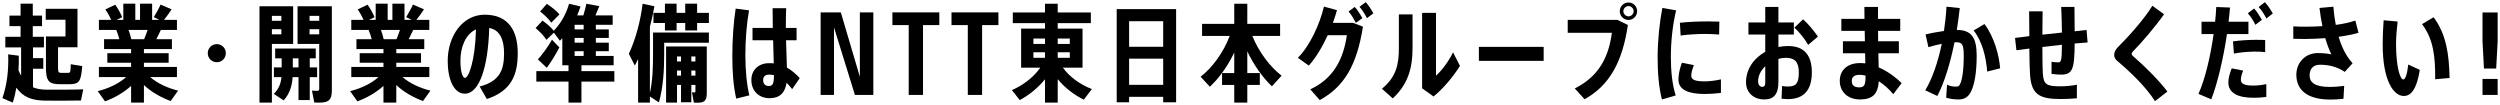
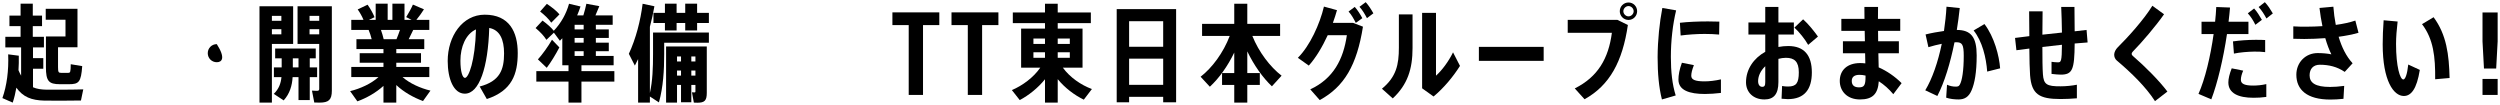
<svg xmlns="http://www.w3.org/2000/svg" width="832" height="35" viewBox="0 0 832 35" fill="none">
  <path d="M826.178 26.273H831.218V31.593H826.178V26.273ZM830.728 22.808H826.668L826.178 13.778V4.153H831.218V13.778L830.728 22.808Z" fill="black" />
  <path d="M799.819 26.448C800.449 26.448 801.114 24.837 801.464 21.477L805.314 23.262C804.299 29.633 802.409 31.942 799.994 31.942C796.634 31.942 792.959 26.973 792.959 14.758C792.959 12.307 793.064 9.578 793.274 6.743L797.929 7.163C797.614 9.823 797.404 12.377 797.404 14.617C797.404 22.177 798.734 26.448 799.819 26.448ZM815.219 25.957L810.424 26.378C810.494 18.887 809.864 13.043 806.049 8.038L809.899 5.728C814.204 11.537 815.044 18.188 815.219 25.957Z" fill="black" />
  <path d="M784.909 10.908C782.984 11.467 780.674 11.922 778.294 12.238C779.309 15.668 780.814 18.747 782.949 21.058L780.324 23.927C777.804 22.212 775.074 21.547 772.029 21.547C769.894 21.547 768.634 22.878 768.634 25.082C768.634 27.567 770.559 28.933 775.424 28.933C776.789 28.933 778.399 28.828 780.149 28.582L779.904 32.888C778.399 33.062 776.754 33.133 775.529 33.133C767.724 33.133 764.224 29.843 764.224 24.872C764.224 20.777 767.269 17.663 771.329 17.663C772.799 17.663 774.584 17.802 775.879 18.082C775.179 16.683 774.479 14.863 773.849 12.693C771.434 12.867 769.054 12.973 766.849 12.973C765.589 12.973 764.329 12.938 763.209 12.902V8.773C764.539 8.878 766.009 8.878 767.724 8.878C769.369 8.878 771.119 8.808 772.904 8.703C772.519 6.813 772.169 4.783 771.924 2.648L776.544 2.228C776.684 4.223 776.964 6.288 777.349 8.283C779.729 7.968 782.004 7.478 783.859 6.848L784.909 10.908Z" fill="black" />
  <path d="M743.135 13.778C745.235 13.463 748.245 13.253 750.59 13.253C751.78 13.253 752.9 13.253 753.845 13.323V17.348C752.795 17.208 751.605 17.173 750.24 17.173C748.105 17.208 745.41 17.418 743.45 17.838L743.135 13.778ZM752.76 6.603L750.59 8.248C749.855 6.778 749.12 5.588 748.07 4.433L750.17 2.823C751.255 4.013 751.92 5.203 752.76 6.603ZM753.74 0.723C754.825 1.878 755.56 3.068 756.4 4.468L754.265 6.148C753.495 4.713 752.725 3.488 751.675 2.333L753.74 0.723ZM745.76 26.553C745.76 27.988 747.195 28.478 749.89 28.478C751.185 28.478 752.725 28.338 754.23 27.988V32.258C752.76 32.468 751.325 32.538 749.96 32.538C744.92 32.538 741.595 31.033 741.595 27.428C741.595 26.203 741.98 24.593 742.715 22.738L746.53 23.508C746.04 24.663 745.76 25.678 745.76 26.553ZM748.28 11.328H741.14C739.915 19.623 737.955 27.743 735.925 33.063L731.655 31.243C733.86 26.308 735.645 18.783 736.695 11.328H732.67V7.233H737.185C737.36 5.553 737.5 3.943 737.57 2.333L742.155 2.508C742.05 4.048 741.84 5.623 741.665 7.233H748.28V11.328Z" fill="black" />
  <path d="M709.727 18.538C714.172 22.388 718.582 26.868 721.312 30.473L717.182 33.658C714.172 28.968 709.377 24.278 704.442 20.113C703.917 19.658 703.602 18.958 703.602 18.188C703.602 17.453 704.057 16.438 704.792 15.738C708.222 12.343 713.542 6.463 716.307 1.913L720.192 4.748C717.602 8.493 712.772 14.163 709.762 17.208C709.552 17.453 709.412 17.698 709.412 17.908C709.412 18.118 709.517 18.363 709.727 18.538Z" fill="black" />
  <path d="M679.88 24.698C680.125 28.093 681.14 28.758 685.795 28.723C687.58 28.723 689.61 28.513 691.185 28.198V32.713C689.715 32.853 687.37 32.958 685.76 32.958C678.62 32.958 676.1 31.348 675.61 25.048C675.47 23.193 675.4 19.903 675.365 16.158L671.06 16.718L670.605 12.623L675.365 12.028C675.365 9.158 675.33 6.323 675.295 3.768H679.775C679.74 6.253 679.705 8.948 679.705 11.538L686.215 10.838C686.18 7.793 686.075 4.608 685.97 2.298H690.38C690.415 4.538 690.451 7.478 690.451 10.418L694.405 9.963L694.755 14.128L690.451 14.478C690.38 23.228 689.715 24.838 685.795 24.838C684.99 24.838 683.905 24.733 682.75 24.593V20.568C683.45 20.673 684.255 20.743 684.885 20.743C685.9 20.743 686.18 20.498 686.215 14.898L679.705 15.633C679.705 19.308 679.74 22.948 679.88 24.698Z" fill="black" />
  <path d="M651.224 9.963C655.949 9.963 657.839 12.377 657.839 18.433C657.839 24.172 657.139 27.742 656.159 30.017C655.214 32.258 653.814 33.097 651.819 33.097C650.419 33.097 648.914 32.922 647.689 32.502L647.969 28.198C648.949 28.652 649.964 28.828 650.804 28.828C651.539 28.828 651.889 28.758 652.204 28.198C653.009 26.832 653.534 23.367 653.534 18.608C653.534 14.793 653.009 14.057 651.014 14.057C650.839 14.057 650.629 14.092 650.454 14.092C649.054 21.023 647.129 27.358 644.749 31.942L640.724 30.052C643.069 26.168 644.959 20.672 646.219 14.582C644.784 14.863 643.244 15.248 641.774 15.703L640.829 11.467C642.754 10.977 644.959 10.592 646.954 10.312C647.339 7.653 647.654 4.923 647.794 2.228L652.204 2.683C651.959 5.133 651.609 7.548 651.224 9.963ZM660.429 8.003C663.684 12.273 665.329 18.538 665.644 22.738L661.339 23.823C660.989 19.168 659.729 13.777 656.824 10.137L660.429 8.003Z" fill="black" />
  <path d="M625.226 22.423C627.956 23.613 630.651 25.468 632.856 27.673L630.091 31.348C628.656 29.633 627.011 28.163 625.261 27.043C624.981 31.243 623.231 33.098 618.996 33.098C614.656 33.098 612.276 30.263 612.276 26.938C612.276 23.298 614.831 20.988 619.066 20.988C619.626 20.988 620.186 21.023 620.781 21.093L620.711 17.733H613.326V13.743H620.641L620.571 10.278H612.801V6.288H620.501C620.466 4.783 620.466 3.418 620.466 2.298H625.016C624.981 3.453 624.981 4.818 624.981 6.288H632.401V10.278H625.016C625.016 11.433 625.016 12.588 625.051 13.743H631.946V17.733H625.121L625.226 22.423ZM620.851 25.538V25.153C620.151 24.978 619.486 24.908 618.821 24.908C617.141 24.908 616.266 25.608 616.266 26.938C616.266 28.408 617.141 29.073 618.681 29.073C620.396 29.073 620.851 28.373 620.851 25.538Z" fill="black" />
  <path d="M601.758 14.933C600.743 13.113 598.783 10.628 597.173 9.193L600.078 6.428C601.828 7.968 603.858 10.523 605.013 12.168L601.758 14.933ZM595.143 15.318C600.428 15.318 602.983 18.398 602.983 24.103C602.983 29.633 600.603 32.993 594.968 32.993C594.478 32.993 593.533 32.923 592.903 32.853L593.078 28.618C593.708 28.758 594.548 28.793 595.073 28.793C597.768 28.793 598.643 27.673 598.643 24.068C598.643 20.533 597.208 19.238 594.338 19.238C593.498 19.238 592.658 19.378 591.853 19.588V27.323C591.853 31.278 590.348 33.098 587.198 33.098C583.488 33.098 581.073 30.683 581.073 27.393C581.073 23.053 583.628 19.378 587.478 17.243V11.503H581.878V7.478H587.478V2.298H591.853V7.478H596.998V11.503H591.853V15.633C592.903 15.423 594.023 15.318 595.143 15.318ZM587.478 27.288V22.038C586.008 23.438 585.098 25.223 585.098 27.008C585.098 28.163 585.623 28.898 586.463 28.898C587.233 28.898 587.478 28.478 587.478 27.288Z" fill="black" />
  <path d="M553.229 2.647L557.814 3.452C556.694 8.107 556.064 13.533 556.064 18.957C556.064 23.753 556.519 28.128 557.674 31.767L553.089 33.097C552.074 29.142 551.654 24.383 551.654 19.027C551.689 13.287 552.284 7.547 553.229 2.647ZM567.299 11.293C564.709 11.293 561.699 11.502 559.319 11.818L559.074 7.582C561.769 7.267 565.269 7.127 568.384 7.127C569.679 7.127 571.149 7.162 572.199 7.197L572.129 11.502C570.764 11.363 568.944 11.293 567.299 11.293ZM567.299 27.078C568.909 27.078 570.939 26.832 572.724 26.413V30.927C571.009 31.137 568.909 31.277 567.404 31.277C562.294 31.277 558.584 30.087 558.584 26.483C558.584 25.012 558.899 23.157 559.739 20.883L563.729 21.688C563.134 23.192 562.854 24.312 562.854 25.223C562.854 26.517 564.114 27.078 567.299 27.078Z" fill="black" />
  <path d="M521.737 6.603H538.257L541.757 8.318C539.972 20.498 535.702 28.408 527.337 33.028L524.082 29.423C531.817 25.573 535.317 19.413 536.437 10.908H521.737V6.603ZM541.967 0.828C543.577 0.828 544.837 2.123 544.837 3.733C544.837 5.308 543.577 6.638 541.967 6.638C540.357 6.638 539.062 5.308 539.062 3.733C539.062 2.123 540.357 0.828 541.967 0.828ZM541.967 5.448C542.877 5.448 543.682 4.643 543.682 3.733C543.682 2.823 542.877 2.018 541.967 2.018C541.057 2.018 540.252 2.823 540.252 3.733C540.252 4.643 541.057 5.448 541.967 5.448Z" fill="black" />
  <path d="M492.172 15.598H513.732V20.253H492.172V15.598Z" fill="black" />
  <path d="M465.545 15.877V4.782H470.095V15.982C470.095 23.017 468.415 28.163 463.515 32.748L459.91 29.527C464.705 25.573 465.545 21.477 465.545 15.877ZM483.57 17.418L485.88 21.933C483.605 25.538 480.525 29.247 477.095 32.117L473.28 29.387V4.292H477.9V25.188C479.86 23.438 482.1 20.462 483.57 17.418Z" fill="black" />
  <path d="M453.383 6.043L451.213 7.618C450.478 6.183 449.813 4.958 448.798 3.838L450.863 2.298C451.878 3.453 452.613 4.643 453.383 6.043ZM443.583 7.618H450.303L453.593 8.878C451.563 21.688 447.363 28.863 439.208 33.308L436.058 29.738C443.758 26.168 447.083 19.728 448.238 11.713H441.868C440.083 15.598 437.878 19.273 435.568 21.828L431.928 19.238C435.953 15.248 439.243 7.968 440.608 2.193L444.948 3.383C444.563 4.748 444.108 6.183 443.583 7.618ZM454.503 0.723C455.553 1.878 456.288 3.068 457.058 4.433L454.923 6.043C454.188 4.643 453.453 3.383 452.438 2.263L454.503 0.723Z" fill="black" />
  <path d="M416.78 11.958C418.95 17.348 422.695 22.248 426.51 25.188L423.29 28.723C420.28 25.888 417.34 21.758 415.1 17.103V24.313H419.265V28.268H415.1V34.148H410.76V28.268H406.7V24.313H410.76V17.488C408.555 22.073 405.65 26.098 402.64 28.863L399.56 25.538C403.41 22.563 407.12 17.558 409.255 11.958H400.05V7.933H410.76V1.248H415.1V7.933H426.02V11.958H416.78Z" fill="black" />
  <path d="M371.637 3.033H391.412V34.043H387.107V32.223H375.767V34.043H371.637V3.033ZM387.107 7.058H375.767V15.563H387.107V7.058ZM375.767 28.233H387.107V19.518H375.767V28.233Z" fill="black" />
  <path d="M353.724 22.528C356.069 25.748 359.709 28.268 363.384 29.633L360.689 33.168C357.539 31.628 354.424 29.283 352.009 26.343V34.148H347.774V26.378C345.394 29.318 342.384 31.698 339.374 33.308L336.749 29.983C340.284 28.478 343.924 25.818 346.199 22.528H339.829V9.508H347.774V7.688H337.064V4.153H347.774V1.248H352.009V4.153H363.034V7.688H352.009V9.508H360.269V22.528H353.724ZM356.034 19.238V17.383H352.009V19.238H356.034ZM356.034 12.833H352.009V14.618H356.034V12.833ZM343.924 12.833V14.618H347.774V12.833H343.924ZM343.924 17.383V19.238H347.774V17.383H343.924Z" fill="black" />
  <path d="M316.661 4.118H332.271V8.353H326.846V31.593H322.086V8.353H316.661V4.118Z" fill="black" />
  <path d="M296.994 4.118H312.604V8.353H307.179V31.593H302.419V8.353H296.994V4.118Z" fill="black" />
-   <path d="M286.163 4.118H290.643V31.593H284.518L277.553 9.123V31.593H273.108V4.118H279.828L286.163 25.573V4.118Z" fill="black" />
-   <path d="M249.282 3.453C248.477 7.863 248.057 13.393 248.057 18.398C248.057 23.298 248.512 28.198 249.387 31.733L245.012 32.818C244.067 28.653 243.717 23.998 243.717 18.678C243.717 13.253 244.102 7.478 244.837 2.858L249.282 3.453ZM261.882 22.493C263.457 23.368 264.857 24.593 266.152 25.993L263.632 29.668C263.002 28.863 262.407 28.163 261.777 27.533C261.252 30.858 259.537 32.678 256.107 32.678C252.467 32.678 250.052 30.158 250.052 26.623C250.052 23.228 252.537 21.023 255.932 21.023C256.457 21.023 257.017 21.023 257.507 21.093L257.297 13.393H250.437V9.298H257.192C257.157 6.848 257.122 4.538 257.122 2.718H261.637C261.567 4.258 261.532 6.323 261.532 8.283V9.298H265.102V13.393H261.602L261.882 22.493ZM255.827 28.618C257.192 28.618 257.577 27.813 257.577 25.013C257.017 24.873 256.457 24.838 255.862 24.838C254.672 24.838 253.972 25.503 253.972 26.658C253.972 27.918 254.707 28.618 255.827 28.618Z" fill="black" />
  <path d="M217.473 4.293H221.288V1.213H225.173V4.293H228.043V1.213H231.998V4.293H235.918V7.653H231.998V10.138H228.043V7.653H225.173V10.138H221.288V7.653H217.473V4.293ZM235.918 10.838V14.233H221.043V18.013C221.043 23.368 220.728 28.933 219.293 34.078L216.283 32.118V34.148H212.363V19.658L211.278 21.828L209.283 17.908C211.628 12.868 213.168 6.883 213.868 1.248L217.788 2.088C217.403 4.293 216.913 6.603 216.283 8.913V30.928C217.193 26.903 217.333 22.493 217.333 18.013V10.838H235.918ZM235.218 15.458V30.893C235.218 33.483 234.483 34.183 232.103 34.183C231.788 34.183 231.368 34.183 230.913 34.148L230.283 30.718C230.563 30.753 230.878 30.753 231.088 30.753C231.368 30.753 231.438 30.648 231.438 30.438V28.268H230.073V34.043H226.643V28.268H225.313V34.148H221.673V15.458H235.218ZM231.438 18.783H230.073V20.463H231.438V18.783ZM226.643 18.783H225.313V20.463H226.643V18.783ZM225.313 25.153H226.643V23.473H225.313V25.153ZM230.073 25.153H231.438V23.473H230.073V25.153Z" fill="black" />
  <path d="M183.46 7.548C182.585 6.288 181.325 5.063 179.75 3.838L181.99 1.283C183.775 2.473 185.175 3.593 186.19 4.783L183.46 7.548ZM204.46 23.683V27.148H193.505V34.148H189.2V27.148H178.49V23.683H189.2V21.723H187.135V12.728L186.33 13.568L184.335 10.873L181.85 13.253C181.01 11.923 179.785 10.628 178.245 9.333L180.555 6.848C182.13 8.003 183.39 9.123 184.3 10.243C186.715 7.688 188.465 4.573 189.375 1.248L193.19 2.158C192.875 3.173 192.49 4.153 192.07 5.133H194.135C194.555 3.733 194.94 2.333 195.15 1.248L199.455 2.053L198.16 5.133H203.9V8.248H198.3V9.788H202.605V12.623H198.3V14.198H202.605V17.033H198.3V18.608H204.215V21.723H193.505V23.683H204.46ZM194.24 14.198V12.623H191.23V14.198H194.24ZM194.24 9.788V8.248H191.23V9.788H194.24ZM191.23 17.033V18.608H194.24V17.033H191.23ZM183.705 13.218L186.155 15.773C185.035 17.978 183.25 20.883 181.955 22.563L179.015 19.763C180.38 18.293 182.48 15.388 183.705 13.218Z" fill="black" />
  <path d="M161.313 4.888C169.503 4.888 172.303 10.628 172.303 17.663C172.303 24.628 170.413 30.193 162.013 32.958L159.633 28.793C166.388 27.043 167.753 23.158 167.753 17.768C167.753 13.148 166.353 9.963 162.818 9.298C162.433 22.493 159.493 31.173 154.698 31.173C150.953 31.173 148.993 26.238 148.993 20.288C148.993 12.063 153.893 4.888 161.313 4.888ZM154.733 25.923C155.958 25.923 158.128 20.323 158.408 9.788C154.978 11.328 153.228 15.633 153.228 20.183C153.228 23.858 153.928 25.923 154.733 25.923Z" fill="black" />
  <path d="M143.261 30.158L140.776 33.623C137.626 32.468 134.371 30.648 131.886 28.303V34.148H127.616V28.583C125.166 30.823 122.016 32.608 118.936 33.728L116.521 30.333C119.951 29.493 123.591 27.813 125.971 25.643H116.906V22.283H127.616V20.883H119.706V17.698H127.616V16.333H118.621V13.043H123.696C123.451 12.028 123.101 10.978 122.681 9.963H116.906V6.603H120.966C120.511 5.483 119.811 4.223 119.041 3.138L122.331 1.563C123.346 2.998 124.186 4.538 124.641 5.728L122.786 6.603H125.026V1.213H129.016V6.603H130.591V1.213H134.616V6.603H136.961L135.176 5.693C136.086 4.223 136.926 2.683 137.416 1.528L141.091 3.103C140.426 4.153 139.551 5.413 138.571 6.603H142.876V9.963H137.521L136.016 13.043H141.196V16.333H131.886V17.698H140.111V20.883H131.886V22.283H142.876V25.643H133.951C136.331 27.743 139.901 29.353 143.261 30.158ZM126.776 9.963C127.161 11.048 127.476 12.098 127.686 13.043H131.956C132.376 11.993 132.796 10.943 133.111 9.963H126.776Z" fill="black" />
  <path d="M110.437 2.088V30.193C110.437 33.238 109.352 34.148 106.377 34.148C105.817 34.148 105.152 34.148 104.592 34.113L103.822 30.158C104.312 30.193 104.907 30.228 105.397 30.228C106.027 30.228 106.237 30.088 106.237 29.598V14.618H99.027V2.088H110.437ZM106.237 5.273H103.017V6.918H106.237V5.273ZM103.017 11.433H106.237V9.718H103.017V11.433ZM105.537 25.678H103.087V33.308H99.342V25.678H97.382C97.207 28.513 96.437 31.173 94.407 33.413L91.117 31.243C92.832 29.563 93.462 27.743 93.672 25.678H91.152V22.423H93.742V19.413H91.572V16.158H105.082V19.413H103.087V22.423H105.537V25.678ZM97.452 22.423H99.342V19.413H97.452V22.423ZM97.557 14.618H90.487V34.148H86.357V2.088H97.557V14.618ZM90.487 11.433H93.637V9.718H90.487V11.433ZM93.637 5.273H90.487V6.918H93.637V5.273Z" fill="black" />
-   <path d="M72.152 14.688C73.832 14.688 75.162 16.017 75.162 17.698C75.162 19.378 73.832 20.707 72.152 20.707C70.472 20.707 69.142 19.378 69.142 17.698C69.142 16.017 70.472 14.688 72.152 14.688Z" fill="black" />
-   <path d="M59.274 30.158L56.789 33.623C53.639 32.468 50.384 30.648 47.899 28.303V34.148H43.629V28.583C41.179 30.823 38.029 32.608 34.949 33.728L32.534 30.333C35.964 29.493 39.604 27.813 41.984 25.643H32.919V22.283H43.629V20.883H35.719V17.698H43.629V16.333H34.634V13.043H39.709C39.464 12.028 39.114 10.978 38.694 9.963H32.919V6.603H36.979C36.524 5.483 35.824 4.223 35.054 3.138L38.344 1.563C39.359 2.998 40.199 4.538 40.654 5.728L38.799 6.603H41.039V1.213H45.029V6.603H46.604V1.213H50.629V6.603H52.974L51.189 5.693C52.099 4.223 52.939 2.683 53.429 1.528L57.104 3.103C56.439 4.153 55.564 5.413 54.584 6.603H58.889V9.963H53.534L52.029 13.043H57.209V16.333H47.899V17.698H56.124V20.883H47.899V22.283H58.889V25.643H49.964C52.344 27.743 55.914 29.353 59.274 30.158ZM42.789 9.963C43.174 11.048 43.489 12.098 43.699 13.043H47.969C48.389 11.993 48.809 10.943 49.124 9.963H42.789Z" fill="black" />
+   <path d="M72.152 14.688C75.162 19.378 73.832 20.707 72.152 20.707C70.472 20.707 69.142 19.378 69.142 17.698C69.142 16.017 70.472 14.688 72.152 14.688Z" fill="black" />
  <path d="M15.391 29.843C17.001 29.878 25.786 29.843 27.711 29.738L26.941 33.448C25.086 33.518 16.616 33.518 14.761 33.483C10.491 33.378 7.656 32.293 5.451 29.178C5.136 30.928 4.751 32.608 4.226 34.148L0.796 32.643C2.266 28.513 2.931 23.473 2.721 18.083L6.256 18.538C6.291 20.183 6.256 21.793 6.151 23.368C6.431 24.033 6.711 24.628 7.026 25.188V15.773H1.776V12.238H6.851V8.703H3.141V5.203H6.851V1.213H10.911V5.203H13.991V8.703H10.911V12.238H14.621V15.773H10.981V19.343H14.411V22.878H10.981V29.038C12.241 29.598 13.711 29.808 15.391 29.843ZM21.796 12.133V6.568H15.216V2.928H25.786V15.738H19.311V22.318C19.311 23.998 19.486 24.243 20.291 24.243H22.671C23.406 24.243 23.511 24.033 23.546 21.373L27.361 22.003C26.976 27.323 26.241 28.023 22.986 28.023H19.941C16.196 28.023 15.286 26.973 15.286 22.318V12.133H21.796Z" fill="black" />
</svg>